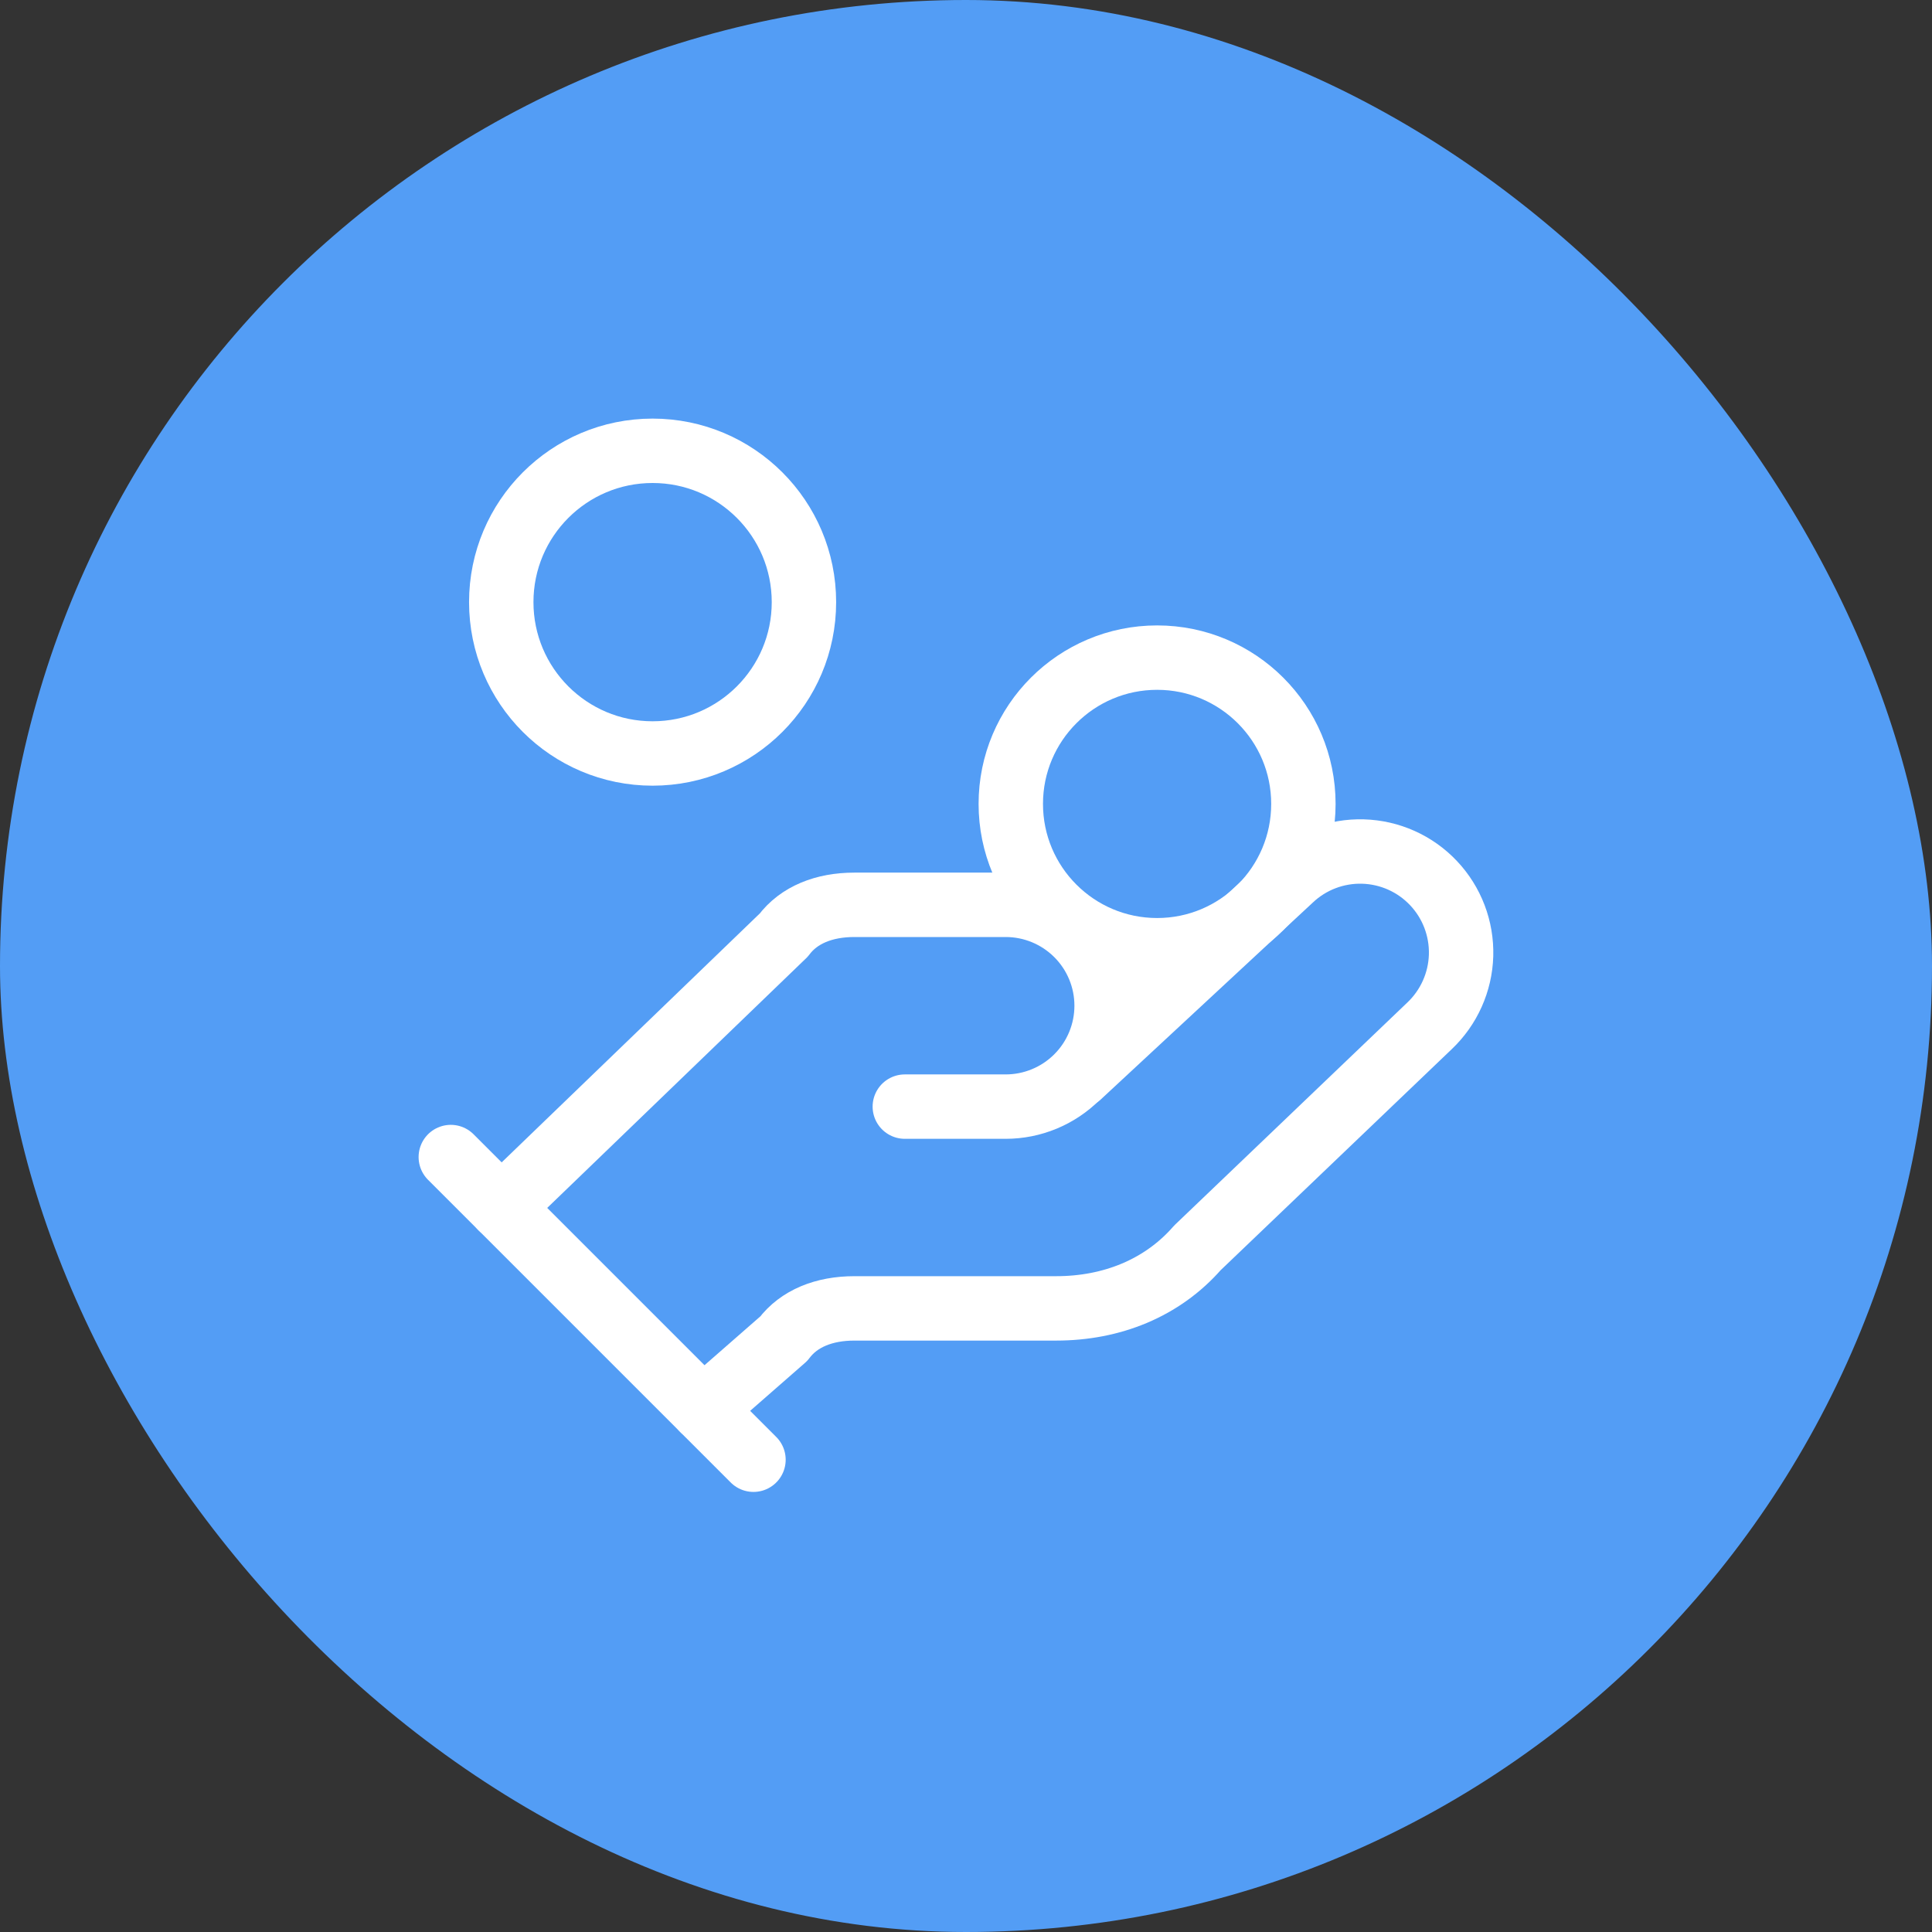
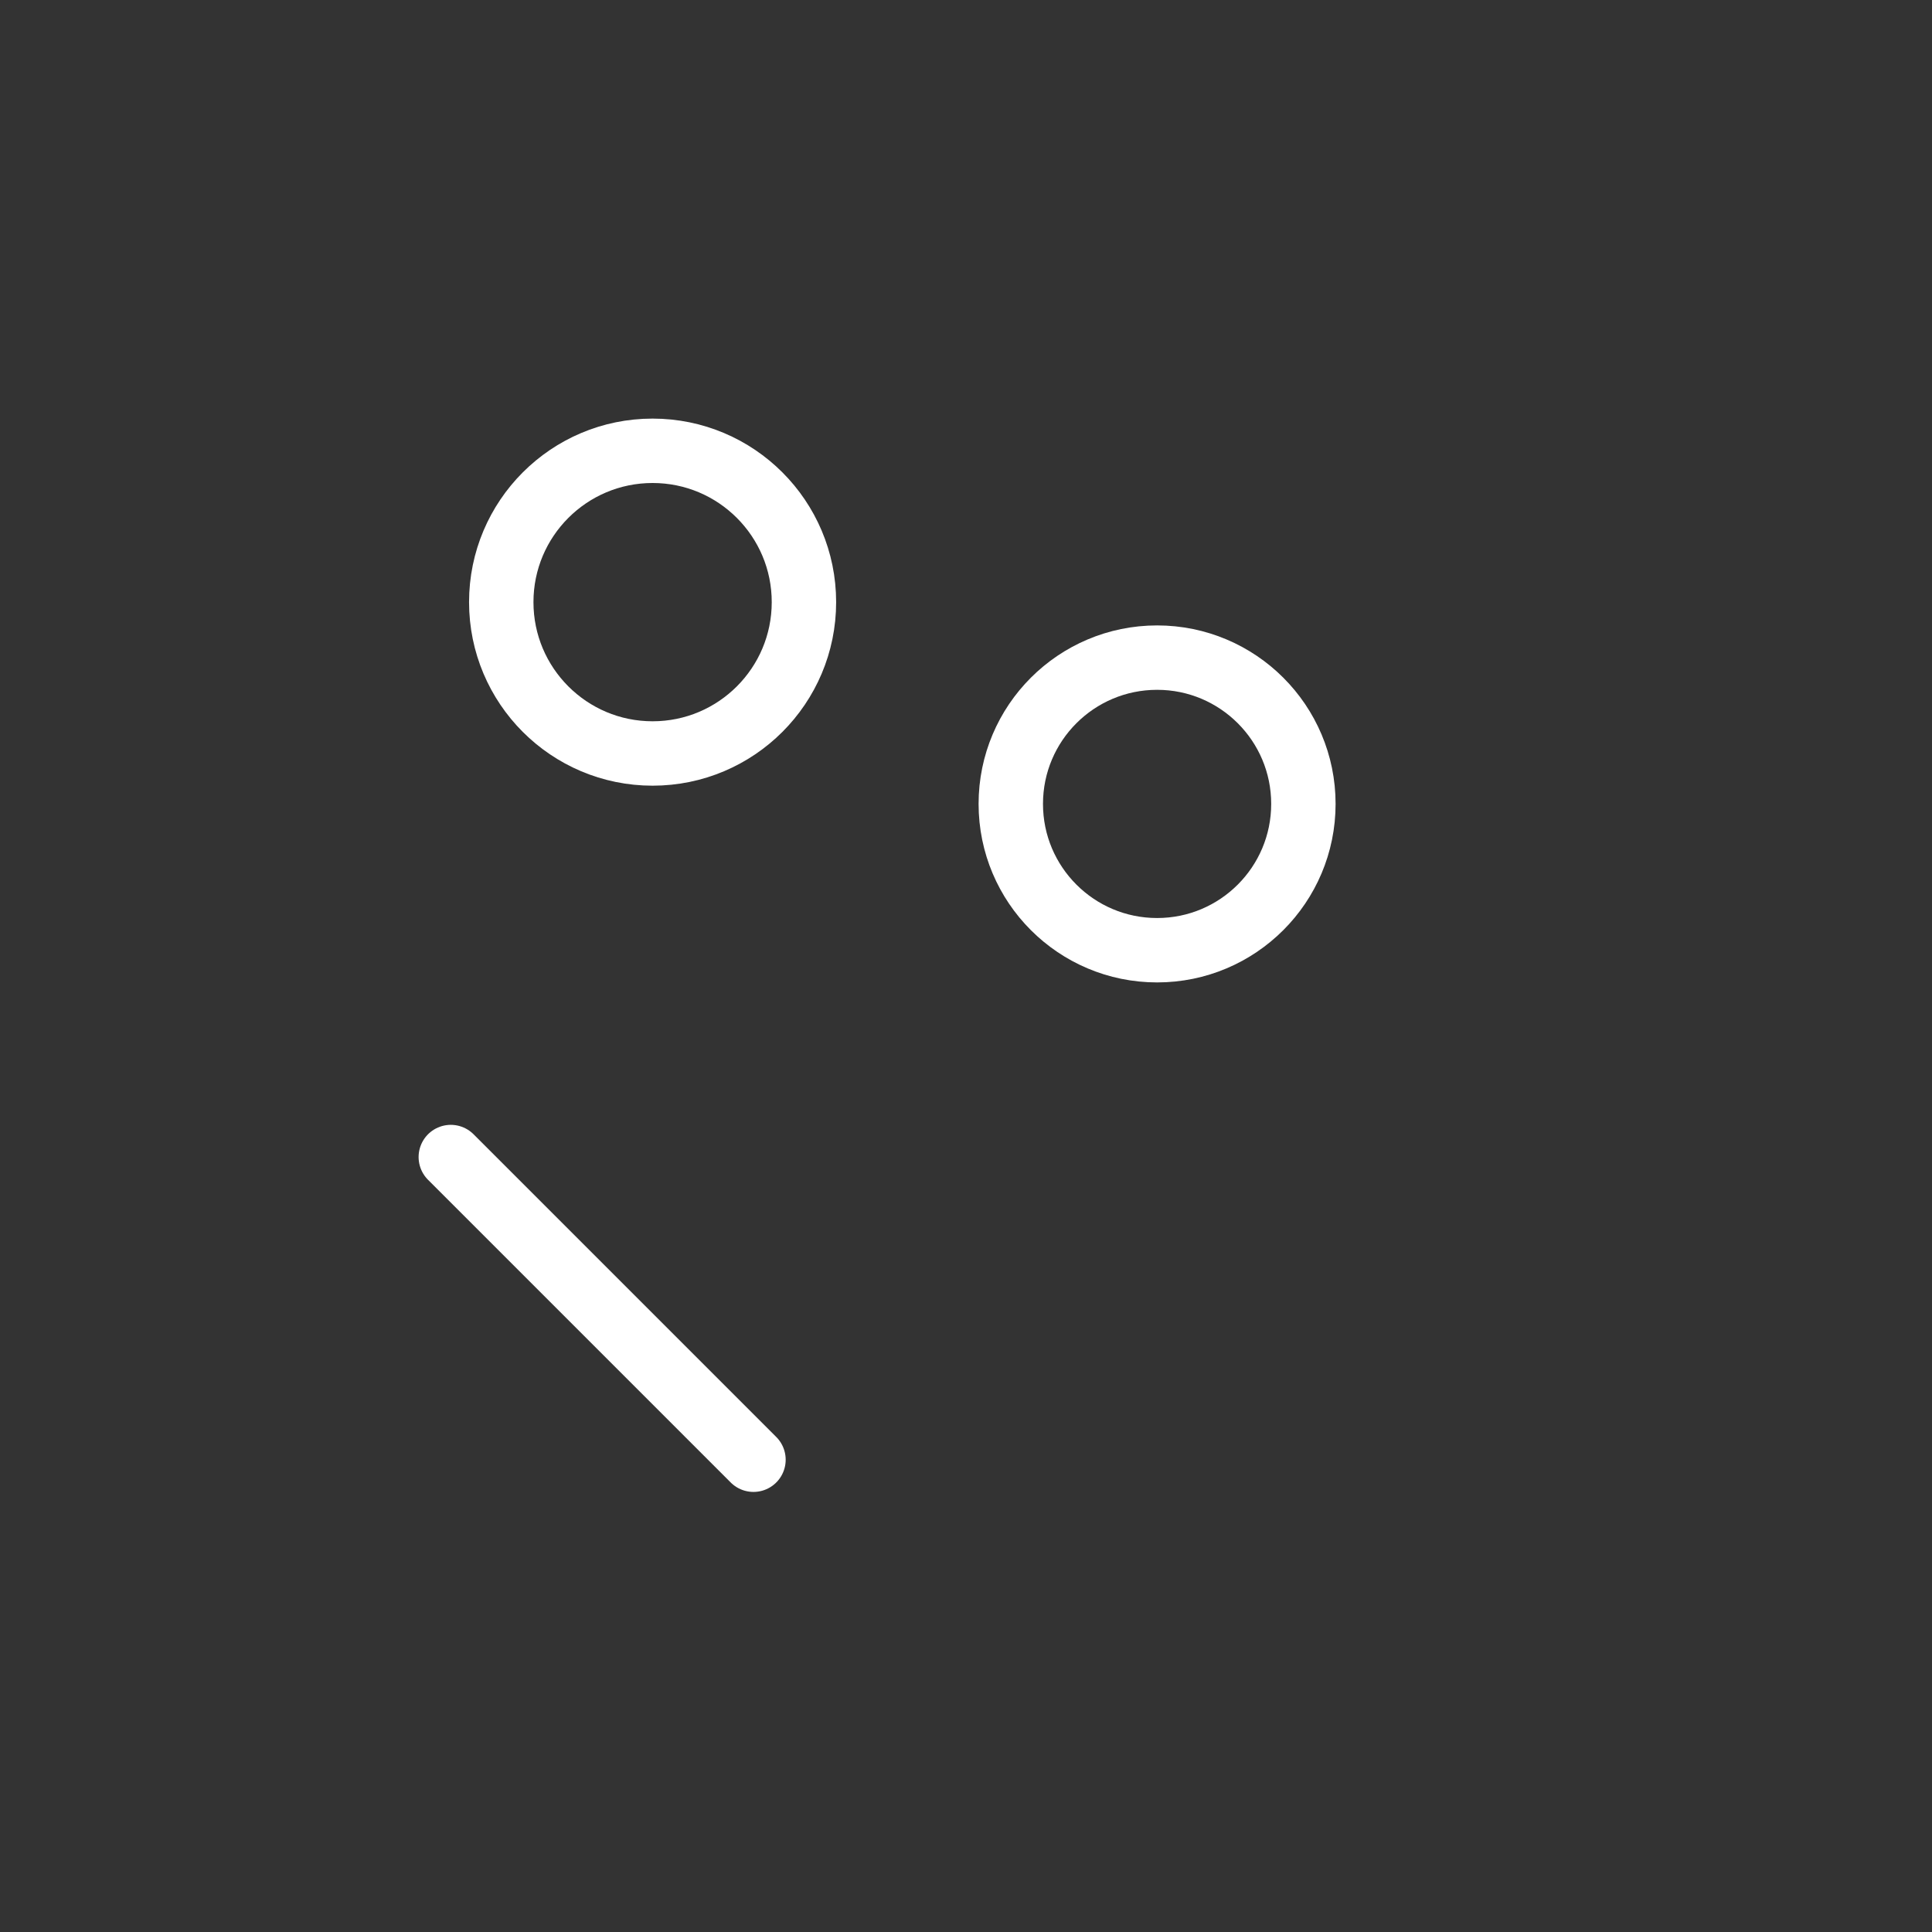
<svg xmlns="http://www.w3.org/2000/svg" width="60" height="60" viewBox="0 0 60 60" fill="none">
  <rect x="0" y="0" width="60" height="60" fill="#333333" stroke="none" />
-   <rect width="60" height="60" rx="30" fill="#539DF5" />
-   <path d="M28.1 34.367H31.233C32.064 34.367 32.861 34.036 33.449 33.449C34.037 32.861 34.367 32.064 34.367 31.233C34.367 30.402 34.037 29.605 33.449 29.018C32.861 28.43 32.064 28.1 31.233 28.1H26.533C25.593 28.1 24.81 28.413 24.34 29.04L15.567 37.5" stroke="white" stroke-width="2" stroke-linecap="round" stroke-linejoin="round" />
-   <path d="M21.834 43.766L24.341 41.573C24.811 40.946 25.594 40.633 26.534 40.633H32.801C34.524 40.633 36.091 40.006 37.187 38.753L44.394 31.86C44.998 31.288 45.351 30.5 45.375 29.669C45.398 28.837 45.091 28.031 44.519 27.426C43.948 26.821 43.16 26.469 42.328 26.445C41.497 26.422 40.69 26.729 40.086 27.301L33.506 33.411" stroke="white" stroke-width="2" stroke-linecap="round" stroke-linejoin="round" />
  <path d="M14 35.933L23.4 45.333" stroke="white" stroke-width="2" stroke-linecap="round" stroke-linejoin="round" />
  <path d="M35.935 29.51C38.444 29.51 40.478 27.476 40.478 24.966C40.478 22.457 38.444 20.423 35.935 20.423C33.425 20.423 31.391 22.457 31.391 24.966C31.391 27.476 33.425 29.51 35.935 29.51Z" stroke="white" stroke-width="2" stroke-linecap="round" stroke-linejoin="round" />
  <path d="M20.267 23.4C22.863 23.4 24.967 21.296 24.967 18.7C24.967 16.104 22.863 14 20.267 14C17.671 14 15.567 16.104 15.567 18.7C15.567 21.296 17.671 23.4 20.267 23.4Z" stroke="white" stroke-width="2" stroke-linecap="round" stroke-linejoin="round" />
</svg>